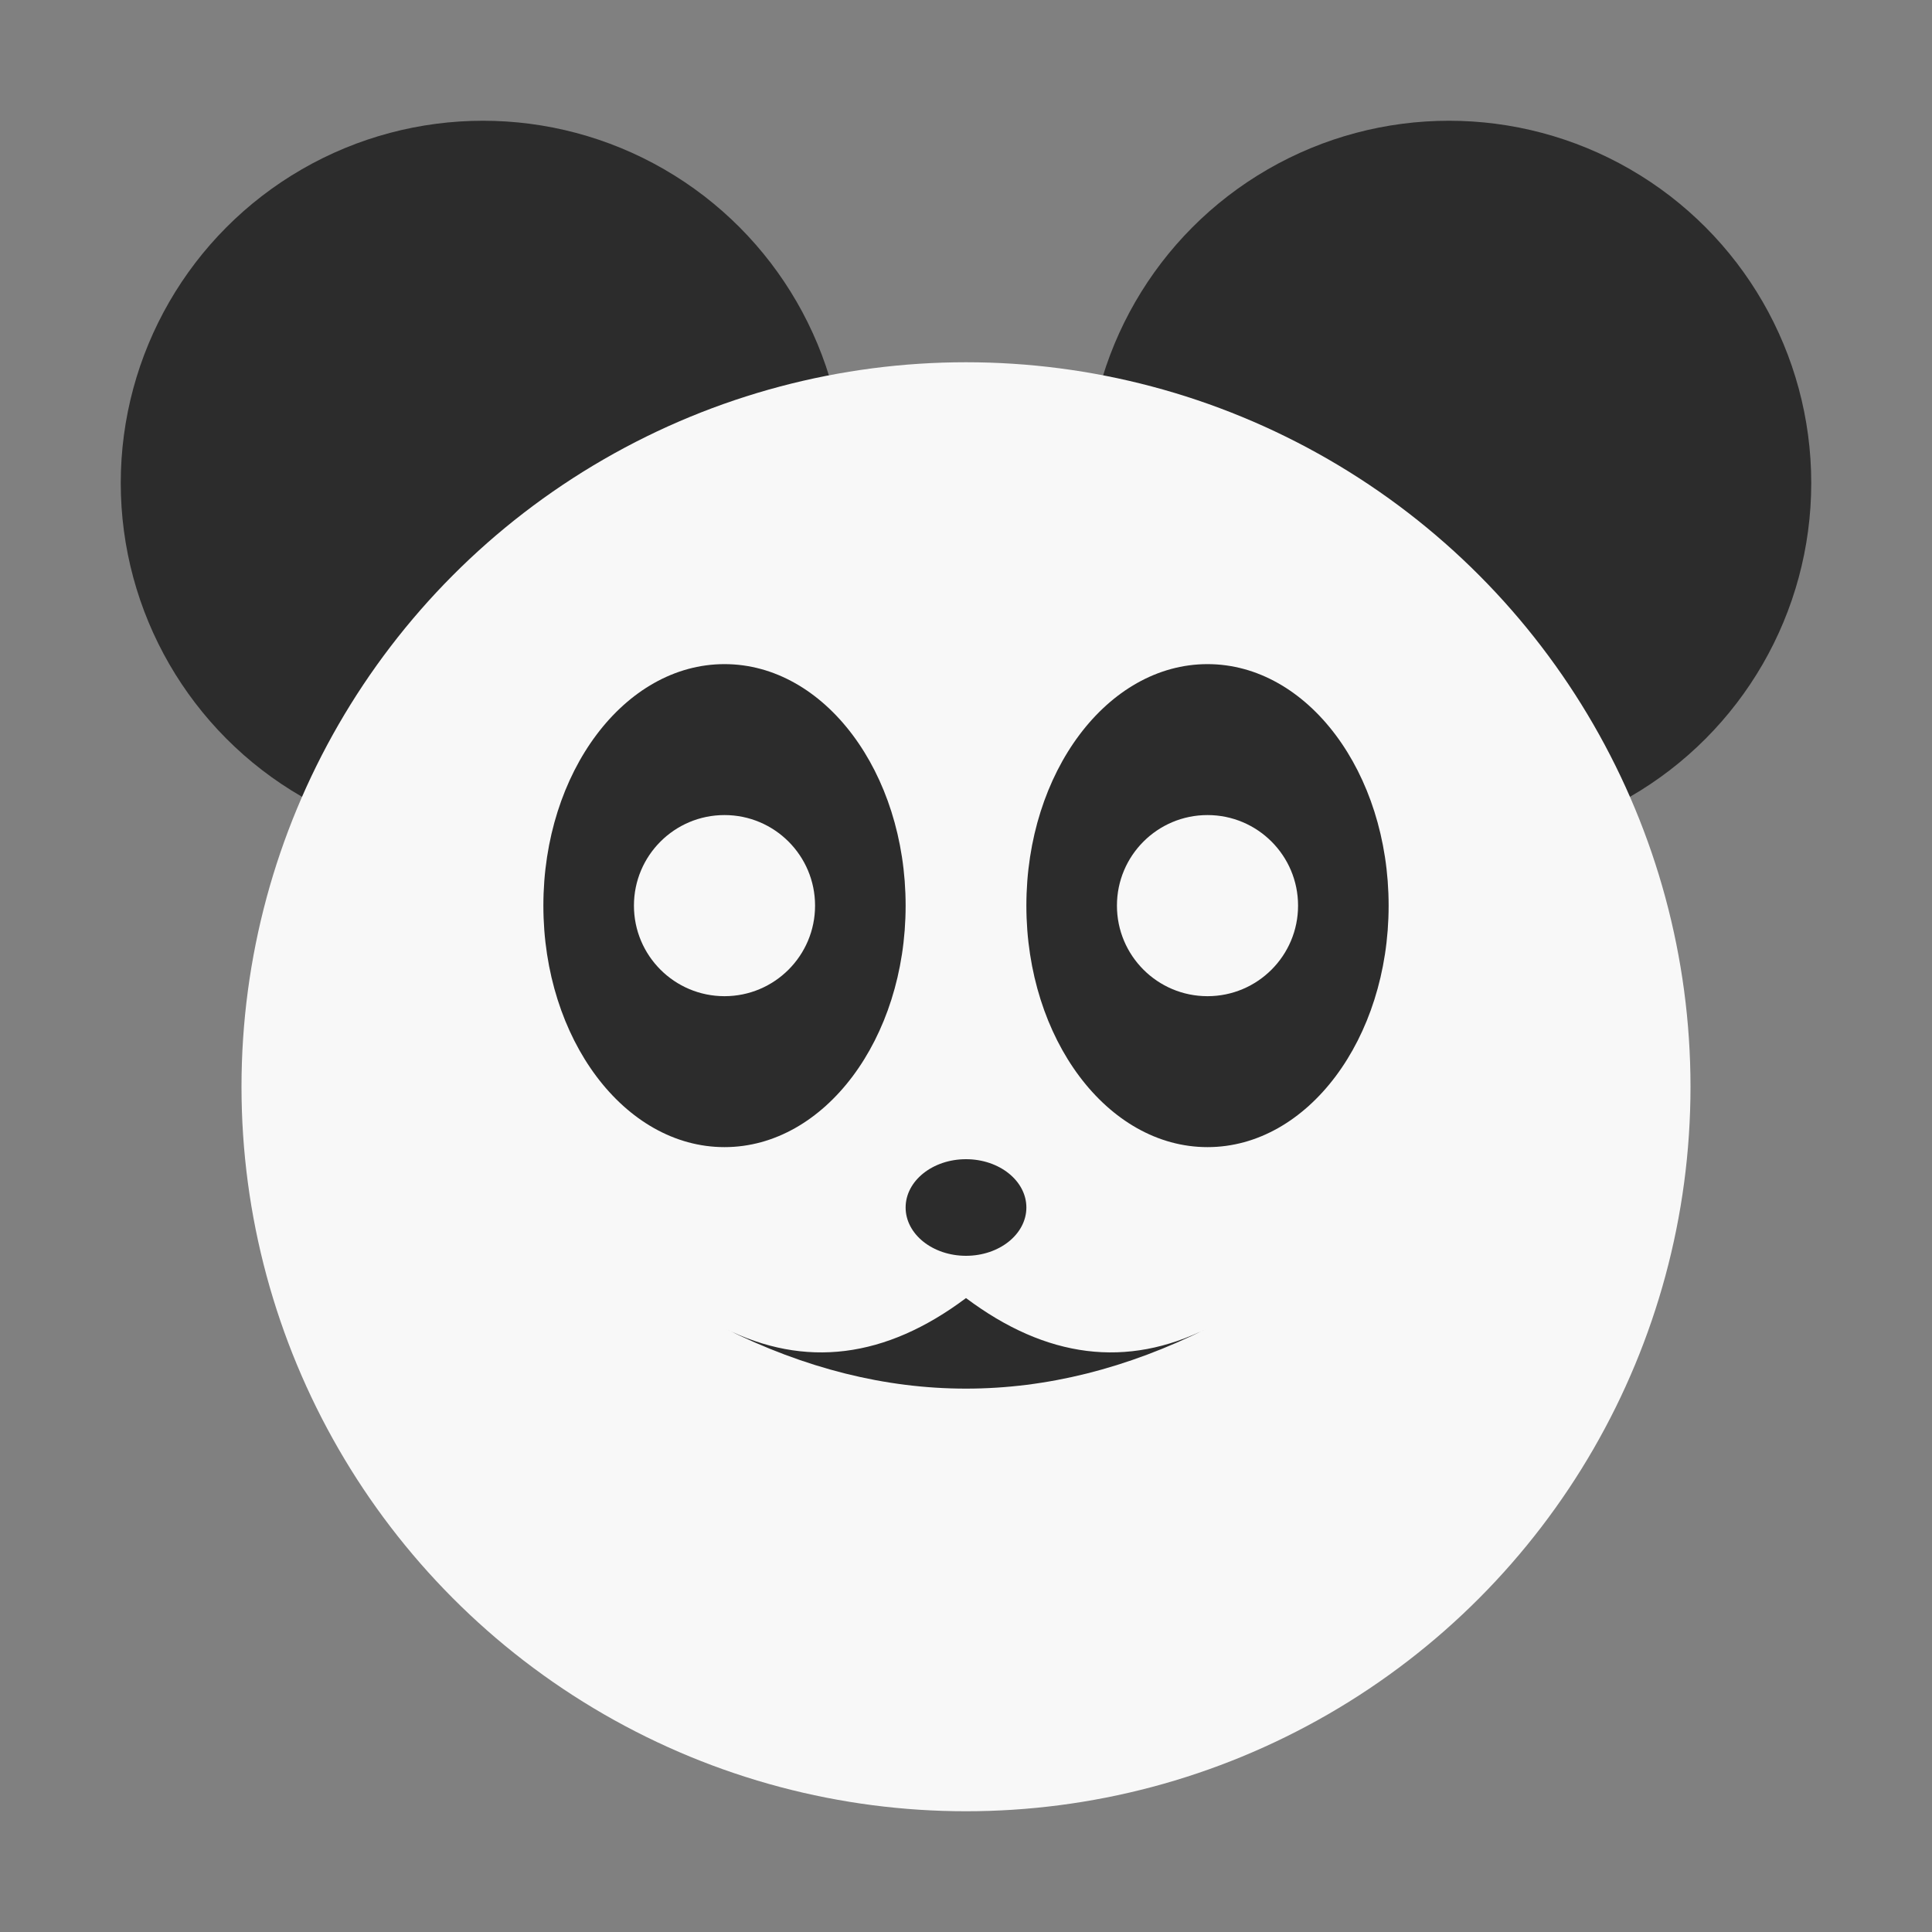
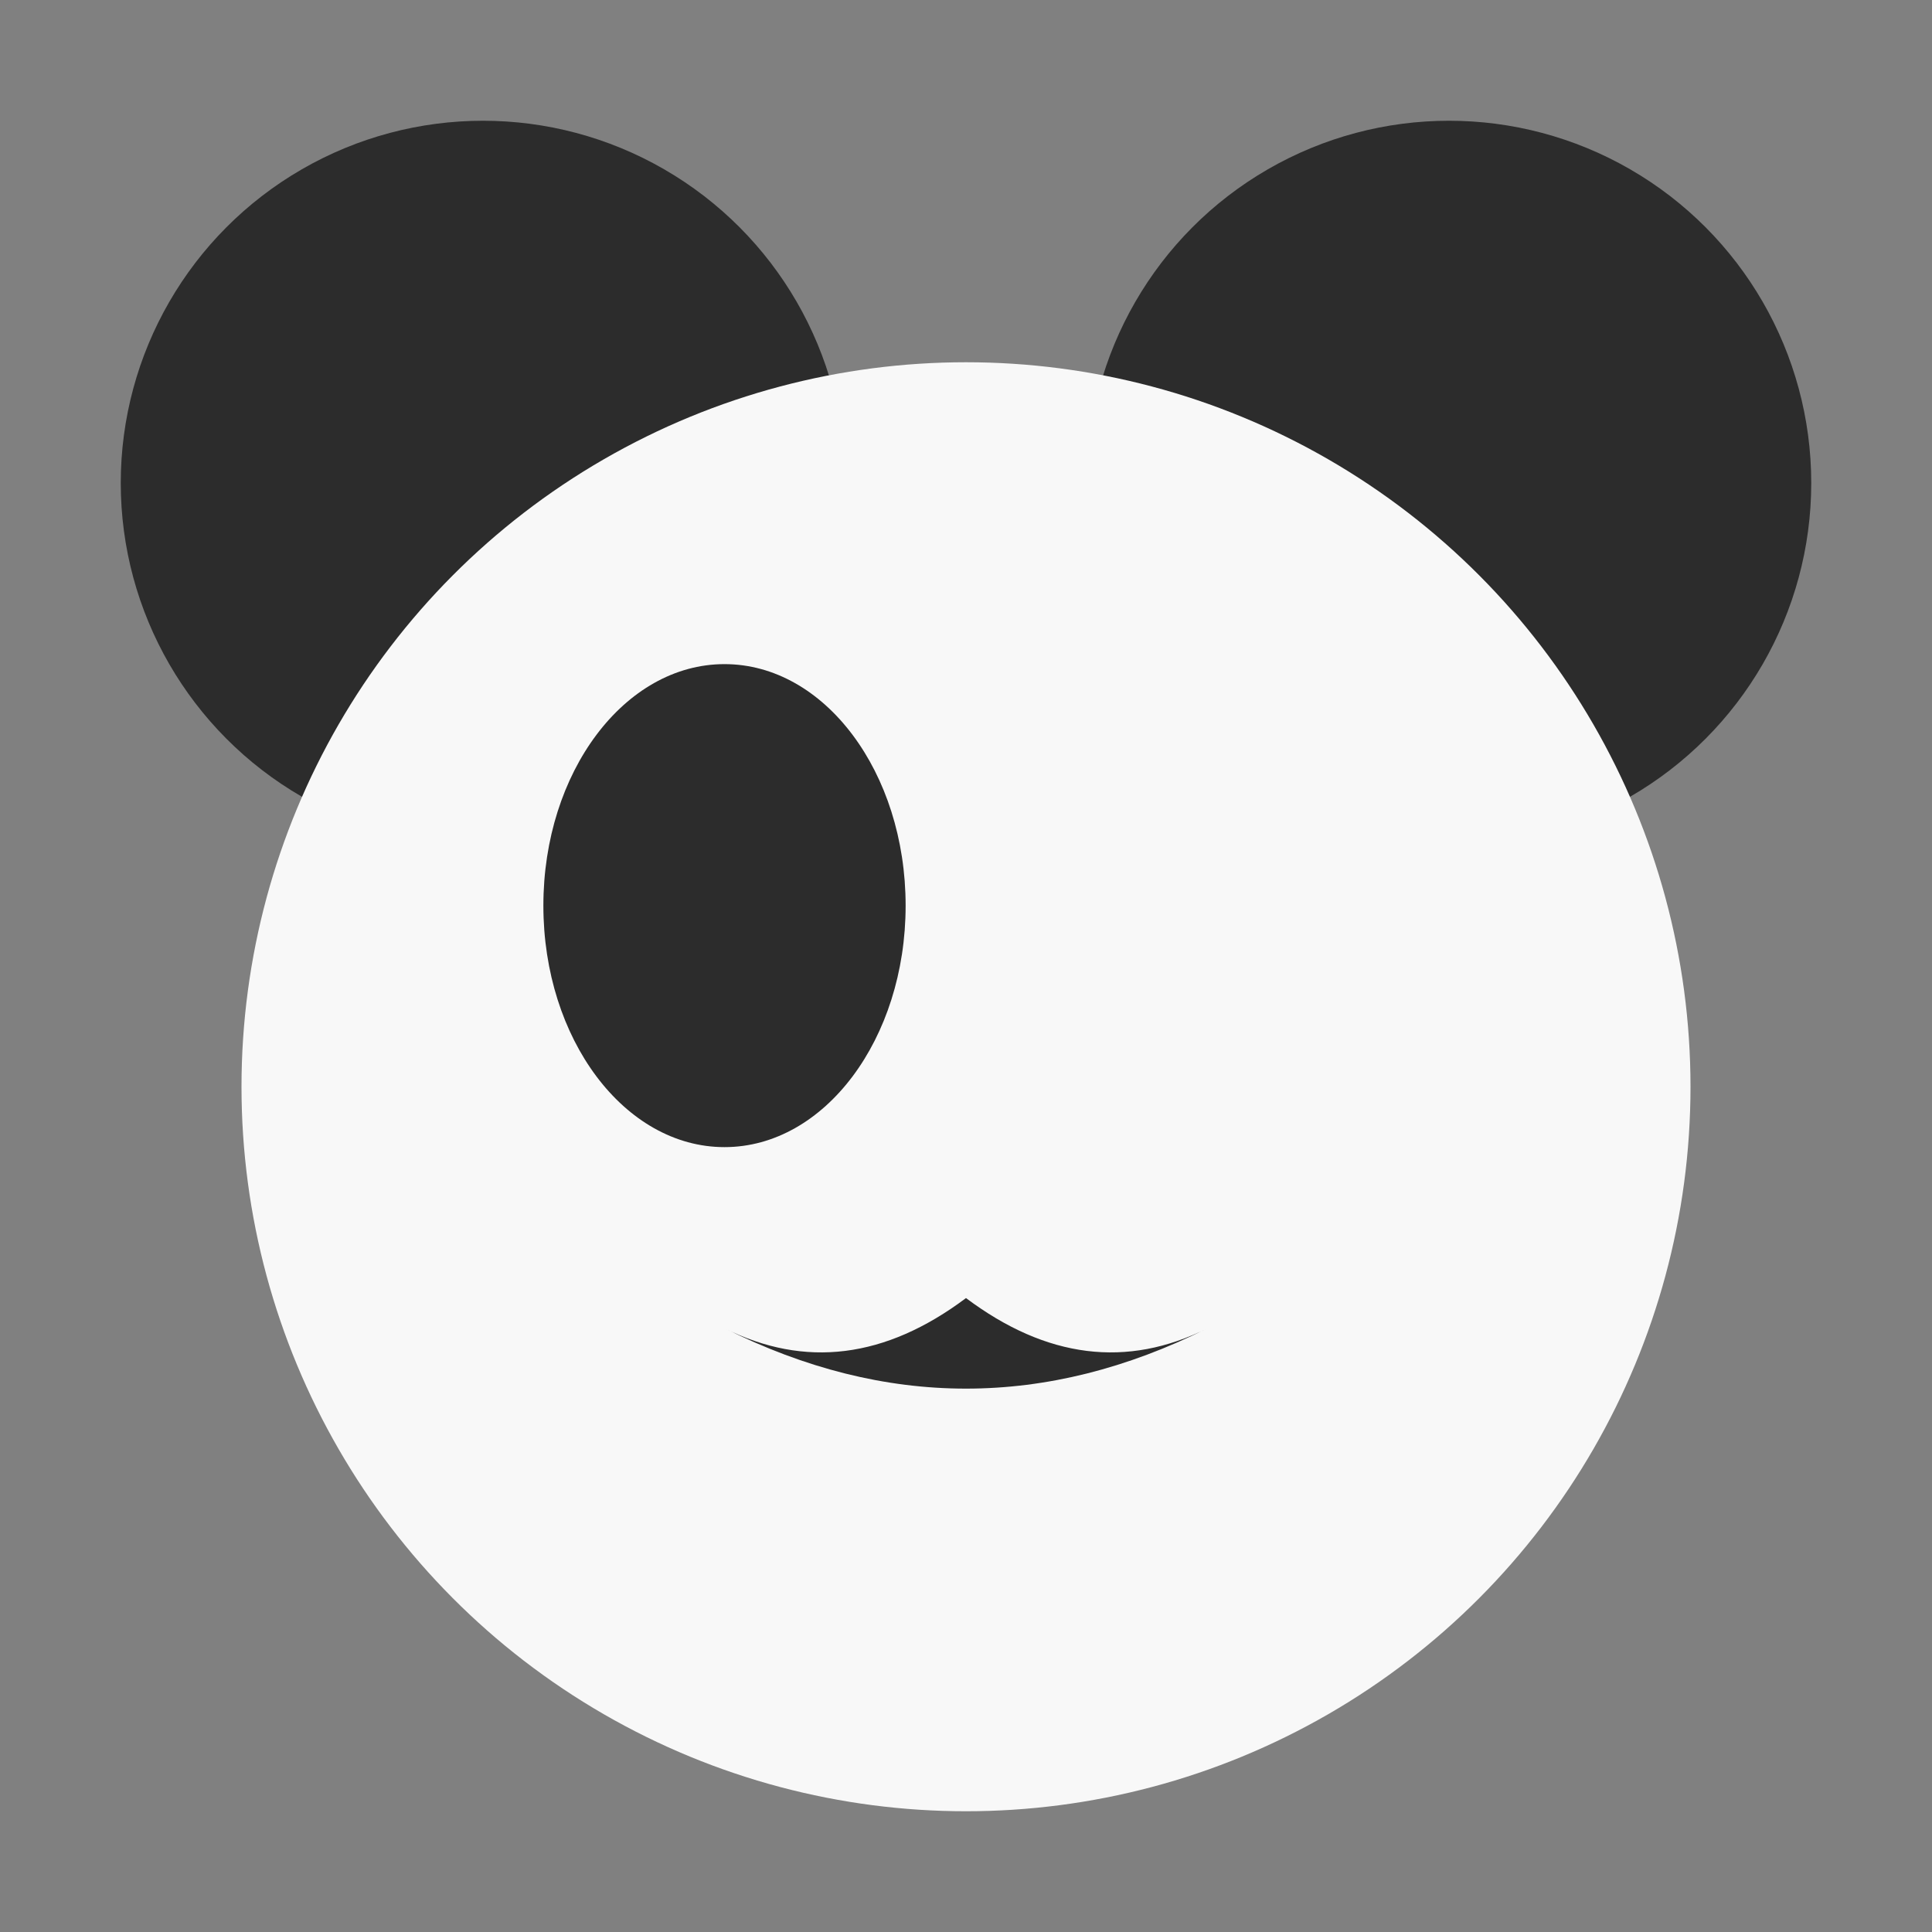
<svg xmlns="http://www.w3.org/2000/svg" fill="none" viewBox="0 0 32 32">
  <rect x="0" y="0" width="32" height="32" fill="#808080" stroke="none" />
  <circle cx="8" cy="8" r="6" class="ear" />
  <circle cx="24" cy="8" r="6" class="ear" />
  <circle cx="16" cy="18" r="12" style="fill:#f8f8f8" />
  <ellipse cx="12" cy="15" class="eye-patch" rx="3" ry="4" />
-   <ellipse cx="20" cy="15" class="eye-patch" rx="3" ry="4" />
-   <circle cx="12" cy="15" r="1.5" class="eye" />
-   <circle cx="20" cy="15" r="1.5" class="eye" />
-   <ellipse cx="16" cy="20" rx="1" ry=".8" style="fill:#2c2c2c" />
  <path d="M16 21.5q-2 1.5-4 .5 4 2 8 0-2 1-4-.5" style="fill:#2c2c2c" />
  <style>.ear,.eye-patch{fill:#2c2c2c}.eye{fill:#f8f8f8}@media (prefers-color-scheme:dark){.ear,.eye-patch{fill:#2c2c2c}.eye{fill:#1a1a1a}}</style>
</svg>